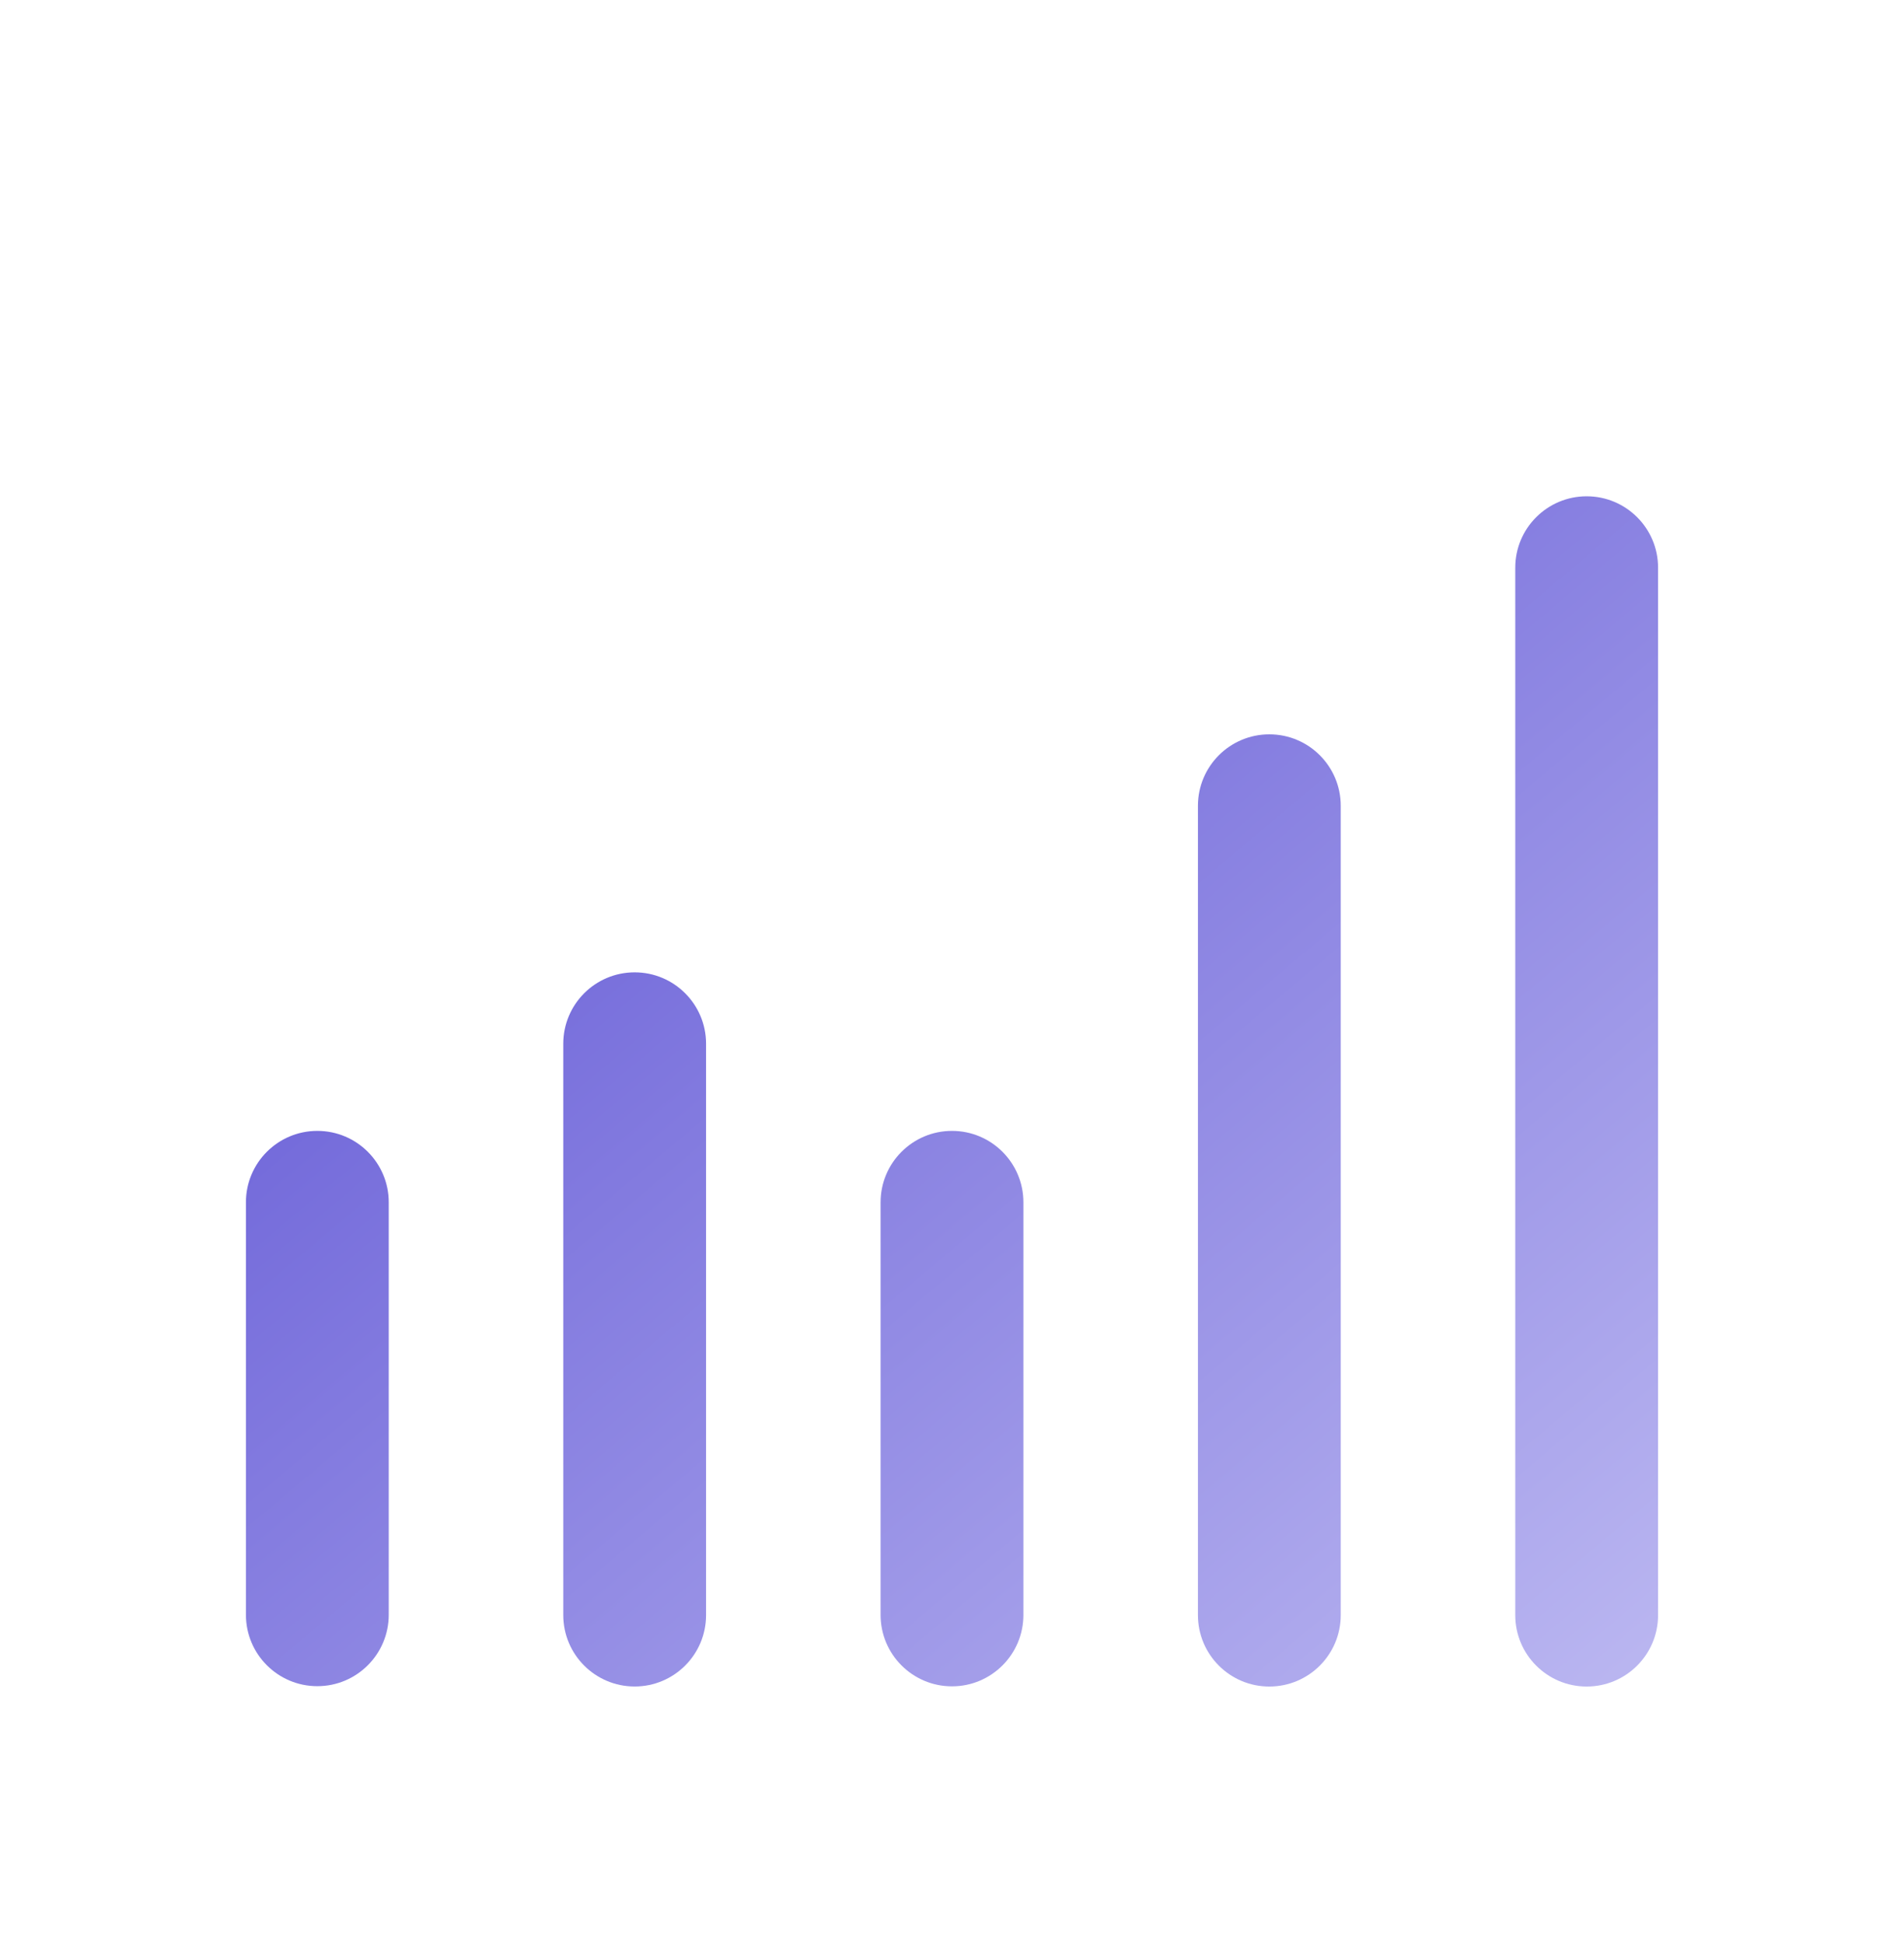
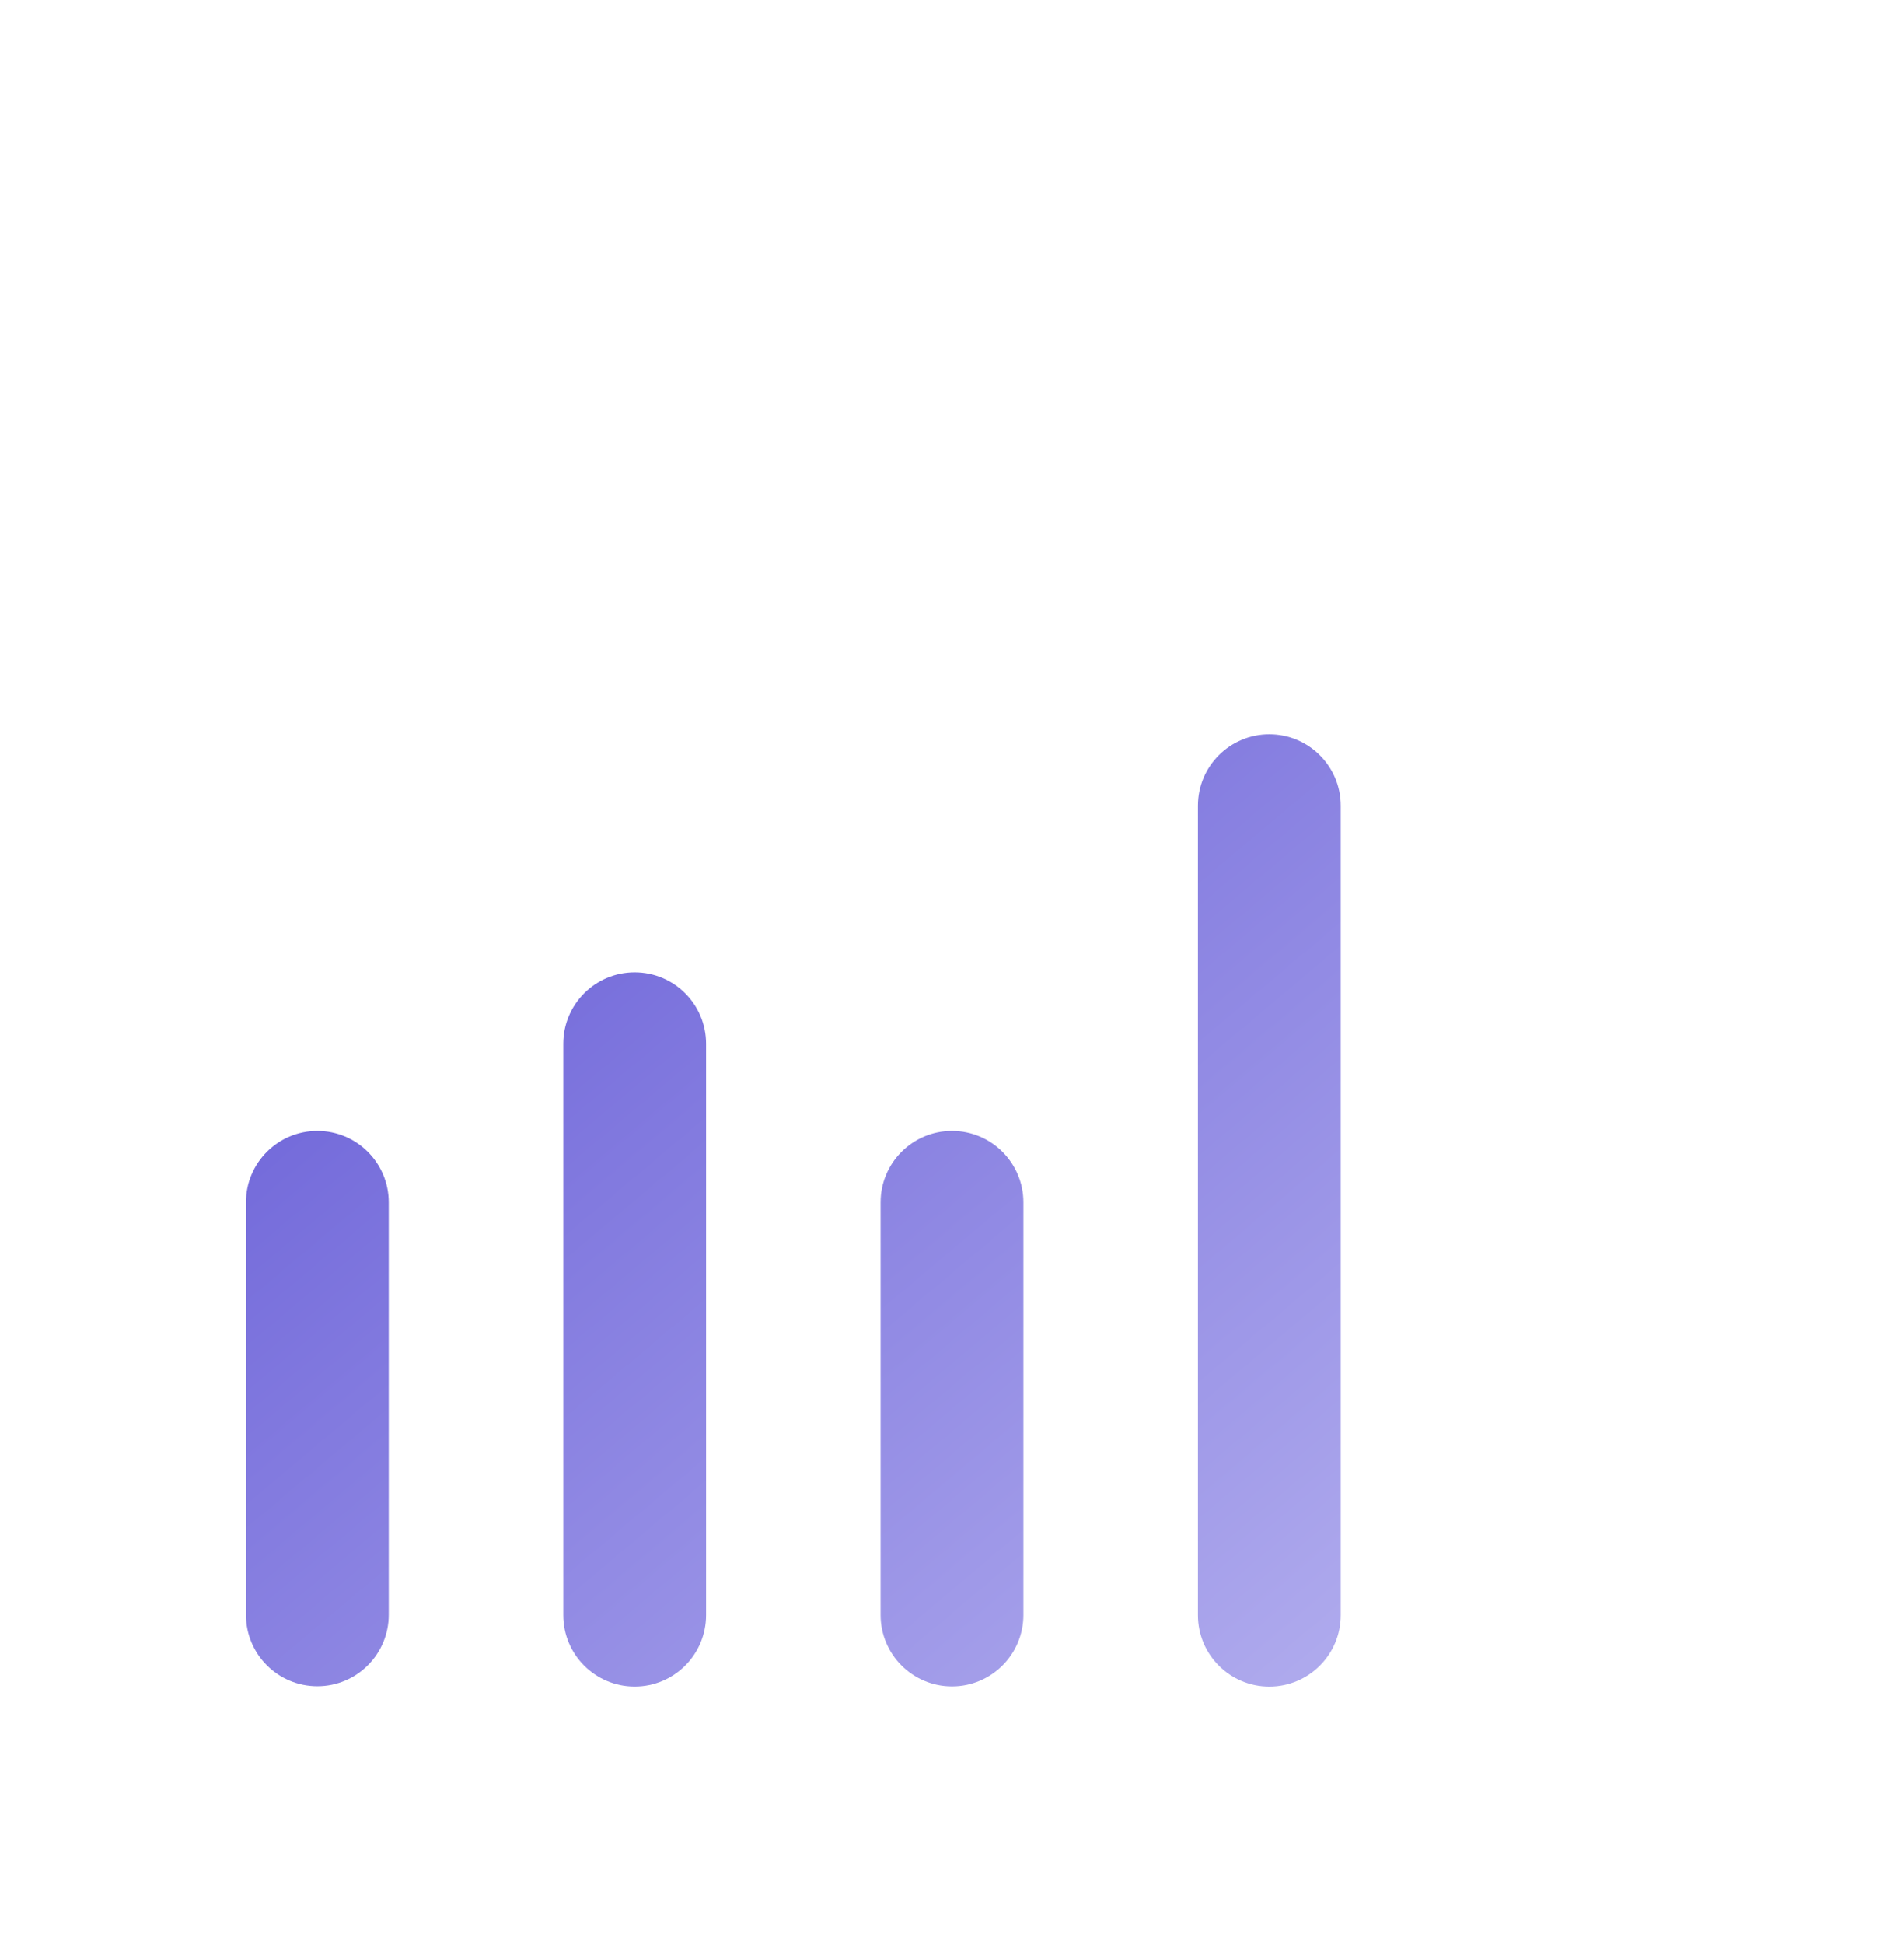
<svg xmlns="http://www.w3.org/2000/svg" width="48" height="49" viewBox="0 0 48 49" fill="none">
  <path d="M32 18.509C32.994 18.509 33.8 19.315 33.8 20.309V40.709C33.8 41.703 32.994 42.509 32 42.509C31.006 42.509 30.2 41.703 30.2 40.709V20.309C30.2 19.315 31.006 18.509 32 18.509Z" fill="url(#paint0_linear_2563_20130)" />
  <path d="M8 28.504C8.994 28.504 9.8 29.31 9.8 30.304V40.7C9.8 41.694 8.994 42.5 8 42.5C7.006 42.5 6.2 41.694 6.2 40.7V30.304C6.2 29.31 7.006 28.504 8 28.504Z" fill="url(#paint1_linear_2563_20130)" />
  <path d="M16 24.508C16.994 24.508 17.8 25.314 17.8 26.308V40.708C17.8 41.702 16.994 42.508 16 42.508C15.006 42.508 14.2 41.702 14.2 40.708V26.308C14.2 25.314 15.006 24.508 16 24.508Z" fill="url(#paint2_linear_2563_20130)" />
  <path d="M25.8 30.304C25.8 29.31 24.994 28.504 24 28.504C23.006 28.504 22.2 29.31 22.2 30.304V40.704C22.2 41.698 23.006 42.504 24 42.504C24.994 42.504 25.8 41.698 25.8 40.704V30.304Z" fill="url(#paint3_linear_2563_20130)" />
-   <path d="M41.8 14.309C41.8 13.315 40.994 12.509 40 12.509C39.006 12.509 38.2 13.315 38.2 14.309V40.709C38.2 41.703 39.006 42.509 40 42.509C40.994 42.509 41.8 41.703 41.8 40.709L41.8 14.309Z" fill="url(#paint4_linear_2563_20130)" />
  <defs>
    <linearGradient id="paint0_linear_2563_20130" x1="6.2" y1="12.509" x2="35.766" y2="47.594" gradientUnits="userSpaceOnUse">
      <stop stop-color="#594ED2" />
      <stop offset="1" stop-color="#BBB7F1" />
    </linearGradient>
    <linearGradient id="paint1_linear_2563_20130" x1="6.2" y1="12.509" x2="35.766" y2="47.594" gradientUnits="userSpaceOnUse">
      <stop stop-color="#594ED2" />
      <stop offset="1" stop-color="#BBB7F1" />
    </linearGradient>
    <linearGradient id="paint2_linear_2563_20130" x1="6.2" y1="12.509" x2="35.766" y2="47.594" gradientUnits="userSpaceOnUse">
      <stop stop-color="#594ED2" />
      <stop offset="1" stop-color="#BBB7F1" />
    </linearGradient>
    <linearGradient id="paint3_linear_2563_20130" x1="6.2" y1="12.509" x2="35.766" y2="47.594" gradientUnits="userSpaceOnUse">
      <stop stop-color="#594ED2" />
      <stop offset="1" stop-color="#BBB7F1" />
    </linearGradient>
    <linearGradient id="paint4_linear_2563_20130" x1="6.2" y1="12.509" x2="35.766" y2="47.594" gradientUnits="userSpaceOnUse">
      <stop stop-color="#594ED2" />
      <stop offset="1" stop-color="#BBB7F1" />
    </linearGradient>
  </defs>
</svg>